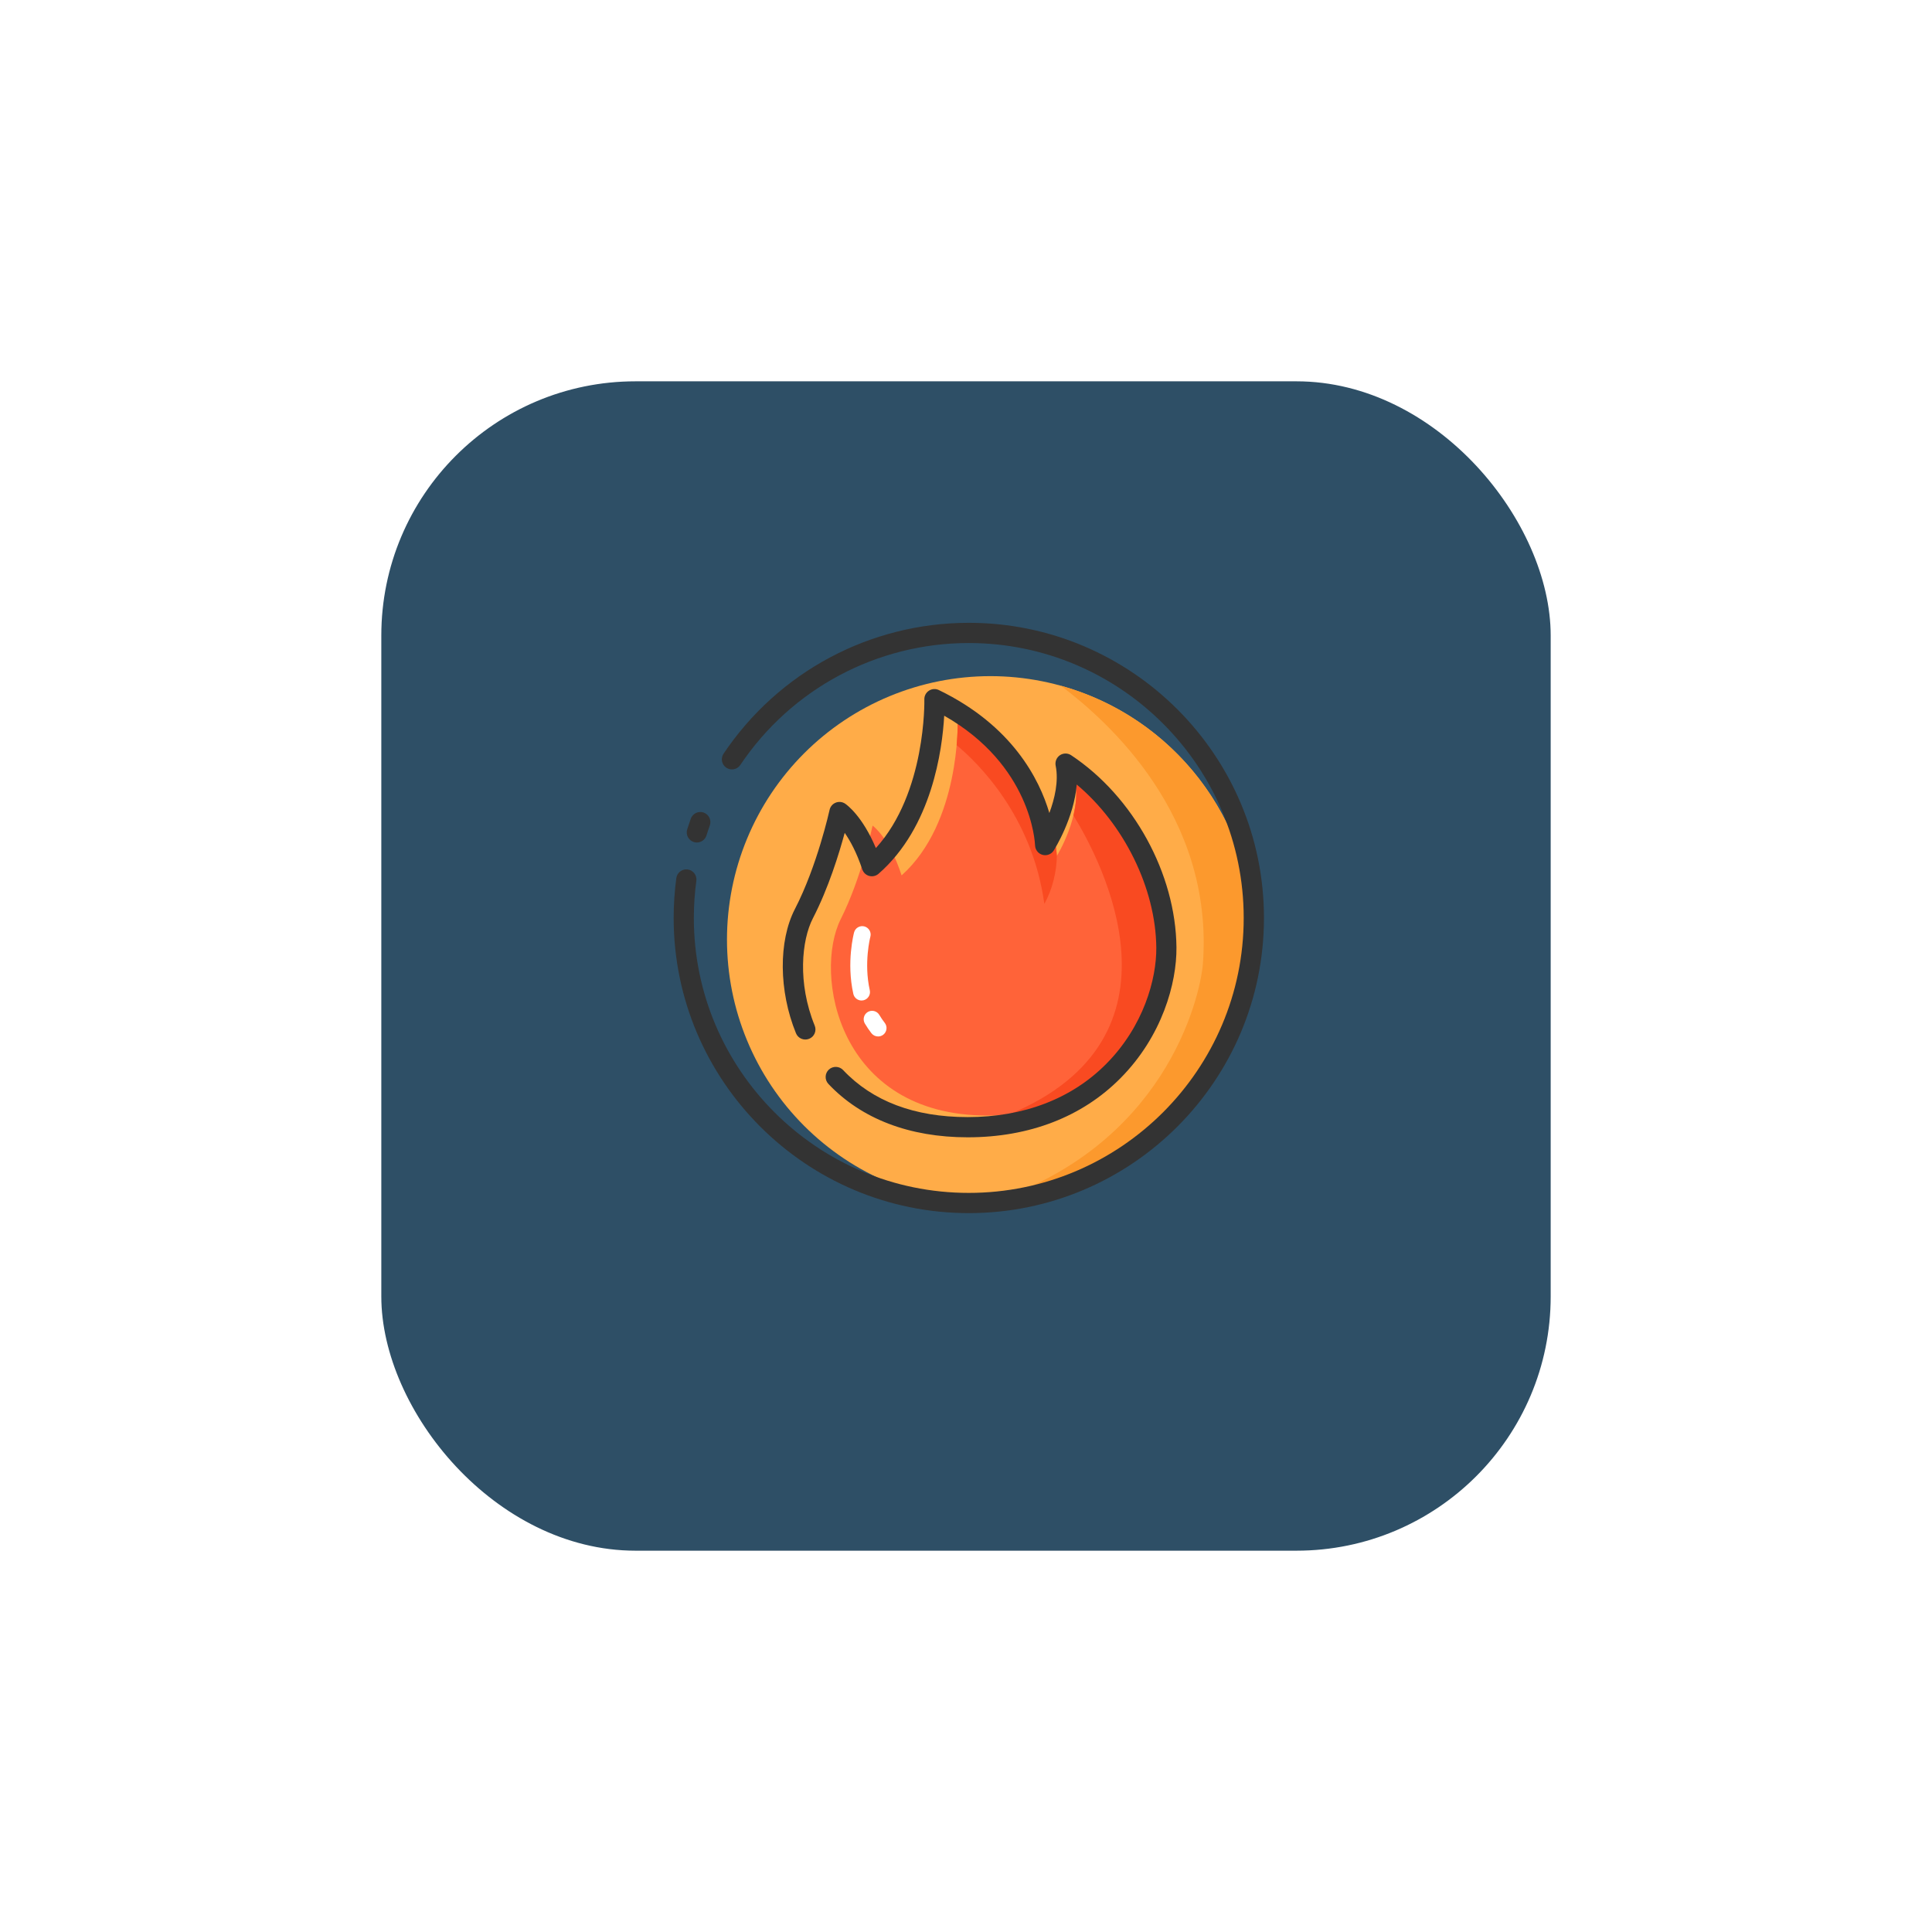
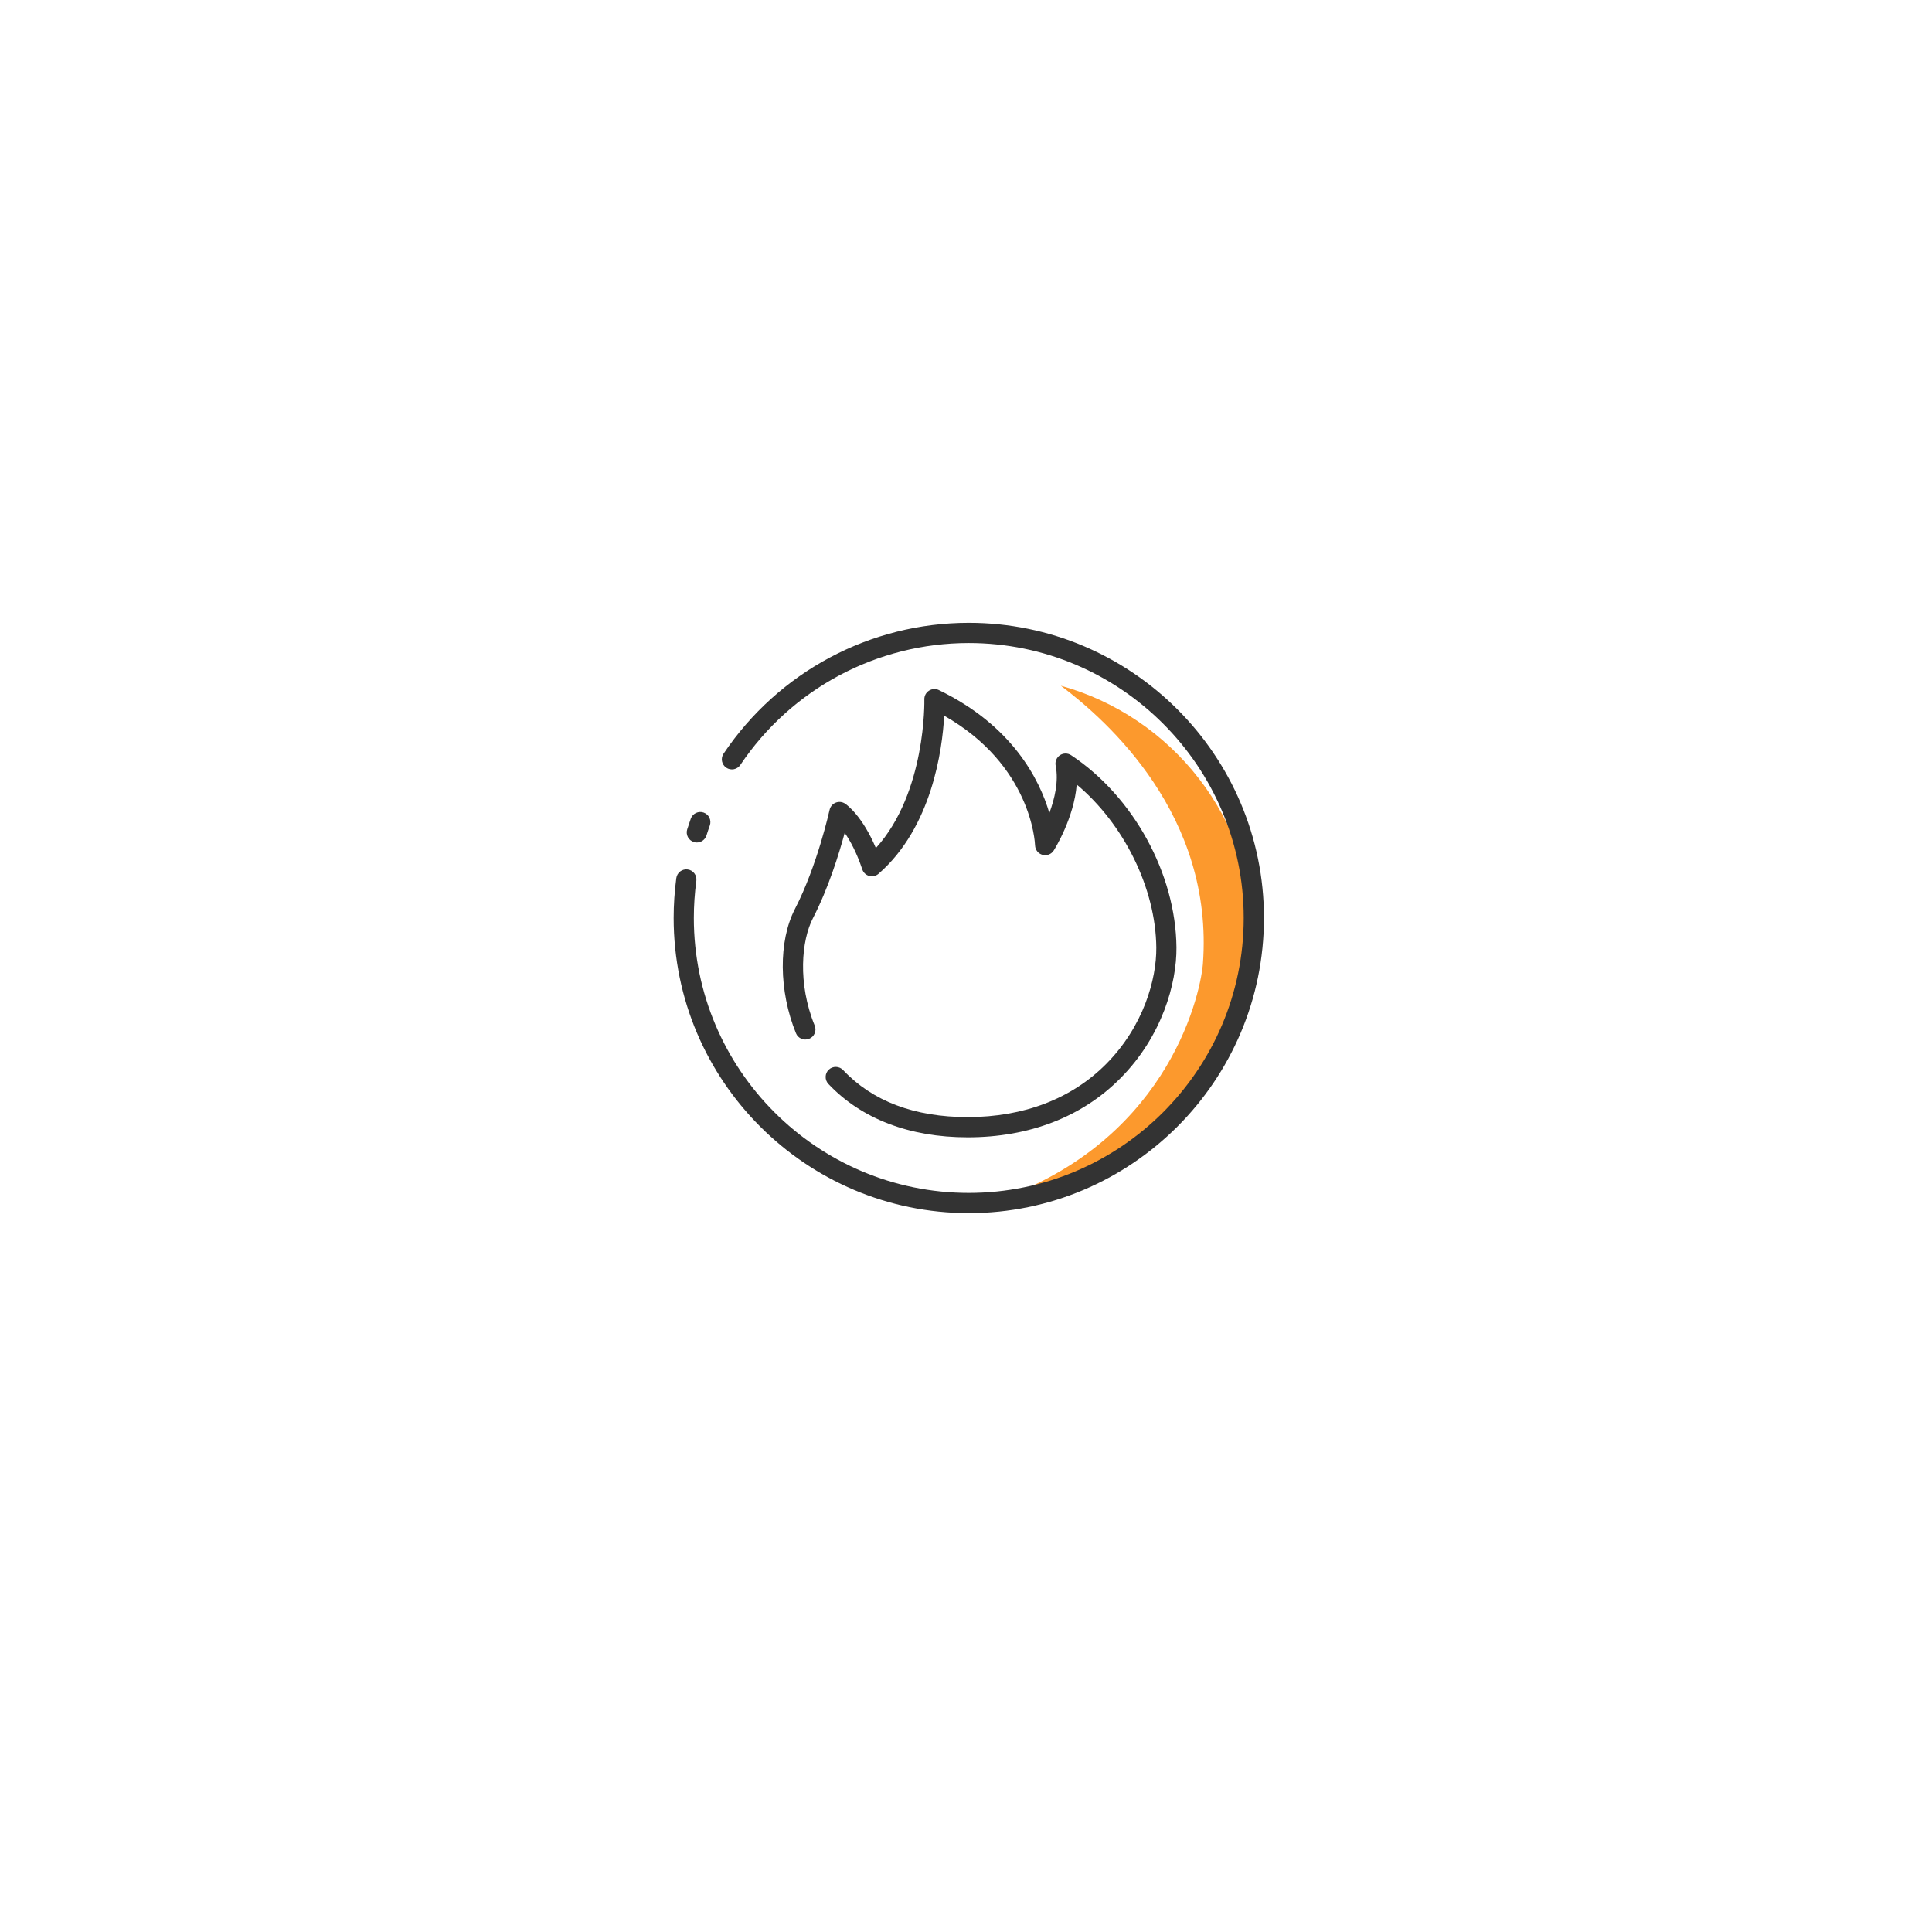
<svg xmlns="http://www.w3.org/2000/svg" width="152" height="152" viewBox="0 0 152 152" fill="none">
  <g filter="url(#filter0_d_5834_301)">
-     <rect x="30" y="26" width="92" height="92" rx="20" fill="#2E4F66" />
-   </g>
-   <path d="M57.195 73.921C57.195 76.642 57.731 79.338 58.773 81.852C59.814 84.367 61.341 86.651 63.265 88.576C65.19 90.5 67.475 92.027 69.989 93.069C72.504 94.11 75.199 94.646 77.92 94.646C80.642 94.646 83.337 94.11 85.852 93.069C88.366 92.027 90.651 90.5 92.576 88.576C94.5 86.651 96.027 84.367 97.068 81.852C98.11 79.338 98.646 76.642 98.646 73.921C98.646 71.199 98.11 68.504 97.068 65.989C96.027 63.475 94.5 61.19 92.576 59.266C90.651 57.341 88.366 55.814 85.852 54.773C83.337 53.731 80.642 53.195 77.92 53.195C75.199 53.195 72.504 53.731 69.989 54.773C67.475 55.814 65.19 57.341 63.265 59.266C61.341 61.19 59.814 63.475 58.773 65.989C57.731 68.504 57.195 71.199 57.195 73.921Z" fill="#FFAC48" />
+     </g>
  <path d="M83.46 53.948C87.127 56.711 95.517 64.136 94.637 75.856C94.382 78.654 91.593 90.25 77.748 94.641C77.806 94.641 77.862 94.646 77.92 94.646C89.368 94.646 98.646 85.368 98.646 73.921C98.646 64.393 92.216 56.372 83.46 53.948Z" fill="#FC992D" />
  <path d="M76.221 95.442C63.416 95.442 53 85.026 53 72.221C53 71.171 53.072 70.118 53.209 69.087C53.223 68.983 53.257 68.883 53.31 68.793C53.362 68.703 53.432 68.623 53.515 68.56C53.598 68.497 53.693 68.451 53.793 68.424C53.894 68.397 54 68.391 54.103 68.405C54.538 68.463 54.843 68.864 54.785 69.299C54.655 70.259 54.588 71.242 54.588 72.221C54.588 84.148 64.291 93.851 76.218 93.851C88.145 93.851 97.848 84.148 97.848 72.221C97.848 60.294 88.145 50.591 76.218 50.591C68.995 50.591 62.276 54.176 58.245 60.182C58.127 60.357 57.945 60.478 57.738 60.519C57.532 60.559 57.317 60.517 57.142 60.4C57.055 60.342 56.981 60.267 56.923 60.18C56.865 60.093 56.825 59.996 56.804 59.893C56.784 59.791 56.785 59.685 56.805 59.583C56.826 59.48 56.866 59.383 56.925 59.297C61.255 52.85 68.467 49 76.221 49C89.026 49 99.442 59.416 99.442 72.221C99.442 85.026 89.026 95.442 76.221 95.442Z" fill="#333333" />
  <path d="M54.824 66.284C54.745 66.284 54.665 66.273 54.586 66.247C54.486 66.215 54.394 66.165 54.314 66.098C54.234 66.031 54.168 65.948 54.119 65.856C54.071 65.763 54.041 65.662 54.032 65.558C54.023 65.454 54.035 65.349 54.066 65.25C54.154 64.969 54.249 64.687 54.347 64.412C54.418 64.213 54.565 64.051 54.755 63.961C54.946 63.87 55.164 63.859 55.363 63.929C55.776 64.078 55.991 64.531 55.845 64.945C55.752 65.202 55.665 65.464 55.583 65.727C55.477 66.066 55.161 66.284 54.824 66.284Z" fill="#333333" />
-   <path d="M75.343 56.783C75.343 56.783 75.566 64.727 70.934 68.872C69.958 65.867 68.651 64.955 68.651 64.955C68.651 64.955 67.784 69.052 66.147 72.308C63.992 76.593 65.872 87.765 77.685 87.765C87.653 87.765 91.736 79.837 91.691 74.761C91.646 69.683 88.732 64.271 84.587 61.447C85.12 64.133 83.147 67.344 83.147 67.344C83.147 67.344 82.946 60.564 75.343 56.783Z" fill="#FF6339" />
-   <path d="M91.688 74.764C91.643 69.686 88.729 64.274 84.584 61.45C84.759 62.338 84.661 63.285 84.451 64.154C86.655 67.731 94.011 81.637 79.376 87.685C88.114 86.845 91.73 79.542 91.688 74.764ZM82.163 71.112C82.808 69.969 83.134 68.53 83.147 67.347C83.147 67.347 82.948 60.564 75.346 56.783C75.346 56.783 75.364 57.507 75.266 58.628C76.897 59.983 81.216 64.165 82.163 71.112Z" fill="#F94A21" />
  <path d="M76.131 89.478C71.554 89.478 67.767 88.025 65.174 85.278C65.029 85.124 64.951 84.92 64.957 84.709C64.963 84.498 65.052 84.298 65.206 84.153C65.359 84.009 65.564 83.932 65.774 83.938C65.985 83.944 66.185 84.032 66.33 84.185C68.647 86.641 71.944 87.887 76.131 87.887C80.551 87.887 84.322 86.439 87.034 83.7C89.97 80.738 90.993 77.034 90.972 74.554C90.93 69.879 88.416 64.825 84.711 61.723C84.502 64.35 82.983 66.787 82.903 66.912C82.812 67.056 82.677 67.168 82.518 67.229C82.359 67.291 82.184 67.3 82.02 67.254C81.856 67.209 81.711 67.113 81.605 66.979C81.5 66.846 81.44 66.682 81.434 66.512C81.423 66.246 81.124 60.195 74.285 56.308C74.136 58.989 73.323 65.085 69.117 68.747C68.915 68.922 68.642 68.983 68.385 68.914C68.128 68.845 67.924 68.652 67.839 68.397C67.391 67.053 66.879 66.13 66.457 65.525C66.014 67.161 65.177 69.882 63.954 72.247C63.066 73.966 62.732 77.341 64.097 80.69C64.264 81.096 64.068 81.563 63.66 81.727C63.251 81.891 62.787 81.698 62.623 81.29C61.268 77.97 61.236 74.04 62.541 71.515C64.299 68.116 65.256 63.764 65.267 63.719C65.322 63.462 65.503 63.247 65.749 63.149C65.996 63.051 66.272 63.08 66.492 63.229C66.643 63.332 67.847 64.205 68.91 66.721C72.872 62.359 72.726 55.104 72.723 55.027C72.715 54.749 72.853 54.489 73.087 54.338C73.32 54.187 73.614 54.168 73.863 54.29C79.633 57.082 81.771 61.296 82.558 63.963C82.972 62.852 83.303 61.468 83.054 60.238C83.023 60.084 83.038 59.923 83.098 59.778C83.157 59.632 83.258 59.507 83.388 59.418C83.656 59.238 84.003 59.238 84.271 59.416C89.174 62.667 92.505 68.744 92.558 74.541C92.582 77.338 91.441 81.51 88.161 84.819C85.146 87.868 80.983 89.478 76.131 89.478Z" fill="#333333" />
-   <path d="M69.085 81.544C68.886 81.544 68.693 81.457 68.56 81.29C68.371 81.045 68.198 80.789 68.04 80.523C67.996 80.448 67.968 80.365 67.956 80.279C67.944 80.193 67.949 80.105 67.971 80.021C67.993 79.937 68.031 79.858 68.083 79.788C68.136 79.719 68.201 79.66 68.276 79.616C68.351 79.572 68.434 79.543 68.521 79.531C68.607 79.519 68.695 79.525 68.779 79.546C68.863 79.568 68.942 79.607 69.011 79.659C69.081 79.712 69.139 79.777 69.183 79.852C69.311 80.067 69.454 80.279 69.608 80.475C69.661 80.544 69.701 80.623 69.724 80.707C69.747 80.791 69.753 80.879 69.742 80.965C69.731 81.051 69.704 81.135 69.66 81.211C69.617 81.286 69.56 81.353 69.491 81.406C69.369 81.499 69.226 81.544 69.085 81.544Z" fill="white" />
-   <path d="M67.784 78.715C67.479 78.715 67.206 78.505 67.136 78.195C66.58 75.708 67.171 73.451 67.195 73.356C67.24 73.186 67.351 73.041 67.504 72.953C67.656 72.865 67.836 72.841 68.006 72.886C68.359 72.982 68.571 73.345 68.476 73.698C68.465 73.732 67.948 75.753 68.43 77.906C68.51 78.264 68.285 78.617 67.929 78.699C67.882 78.71 67.831 78.715 67.784 78.715Z" fill="white" />
+   <path d="M67.784 78.715C67.479 78.715 67.206 78.505 67.136 78.195C66.58 75.708 67.171 73.451 67.195 73.356C67.24 73.186 67.351 73.041 67.504 72.953C67.656 72.865 67.836 72.841 68.006 72.886C68.359 72.982 68.571 73.345 68.476 73.698C68.51 78.264 68.285 78.617 67.929 78.699C67.882 78.71 67.831 78.715 67.784 78.715Z" fill="white" />
  <defs>
    <filter id="filter0_d_5834_301" x="0" y="0" width="152" height="152" filterUnits="userSpaceOnUse" color-interpolation-filters="sRGB">
      <feFlood flood-opacity="0" result="BackgroundImageFix" />
      <feColorMatrix in="SourceAlpha" type="matrix" values="0 0 0 0 0 0 0 0 0 0 0 0 0 0 0 0 0 0 127 0" result="hardAlpha" />
      <feOffset dy="4" />
      <feGaussianBlur stdDeviation="15" />
      <feComposite in2="hardAlpha" operator="out" />
      <feColorMatrix type="matrix" values="0 0 0 0 0.868 0 0 0 0 0.836 0 0 0 0 0.887 0 0 0 0.5 0" />
      <feBlend mode="normal" in2="BackgroundImageFix" result="effect1_dropShadow_5834_301" />
      <feBlend mode="normal" in="SourceGraphic" in2="effect1_dropShadow_5834_301" result="shape" />
    </filter>
  </defs>
</svg>